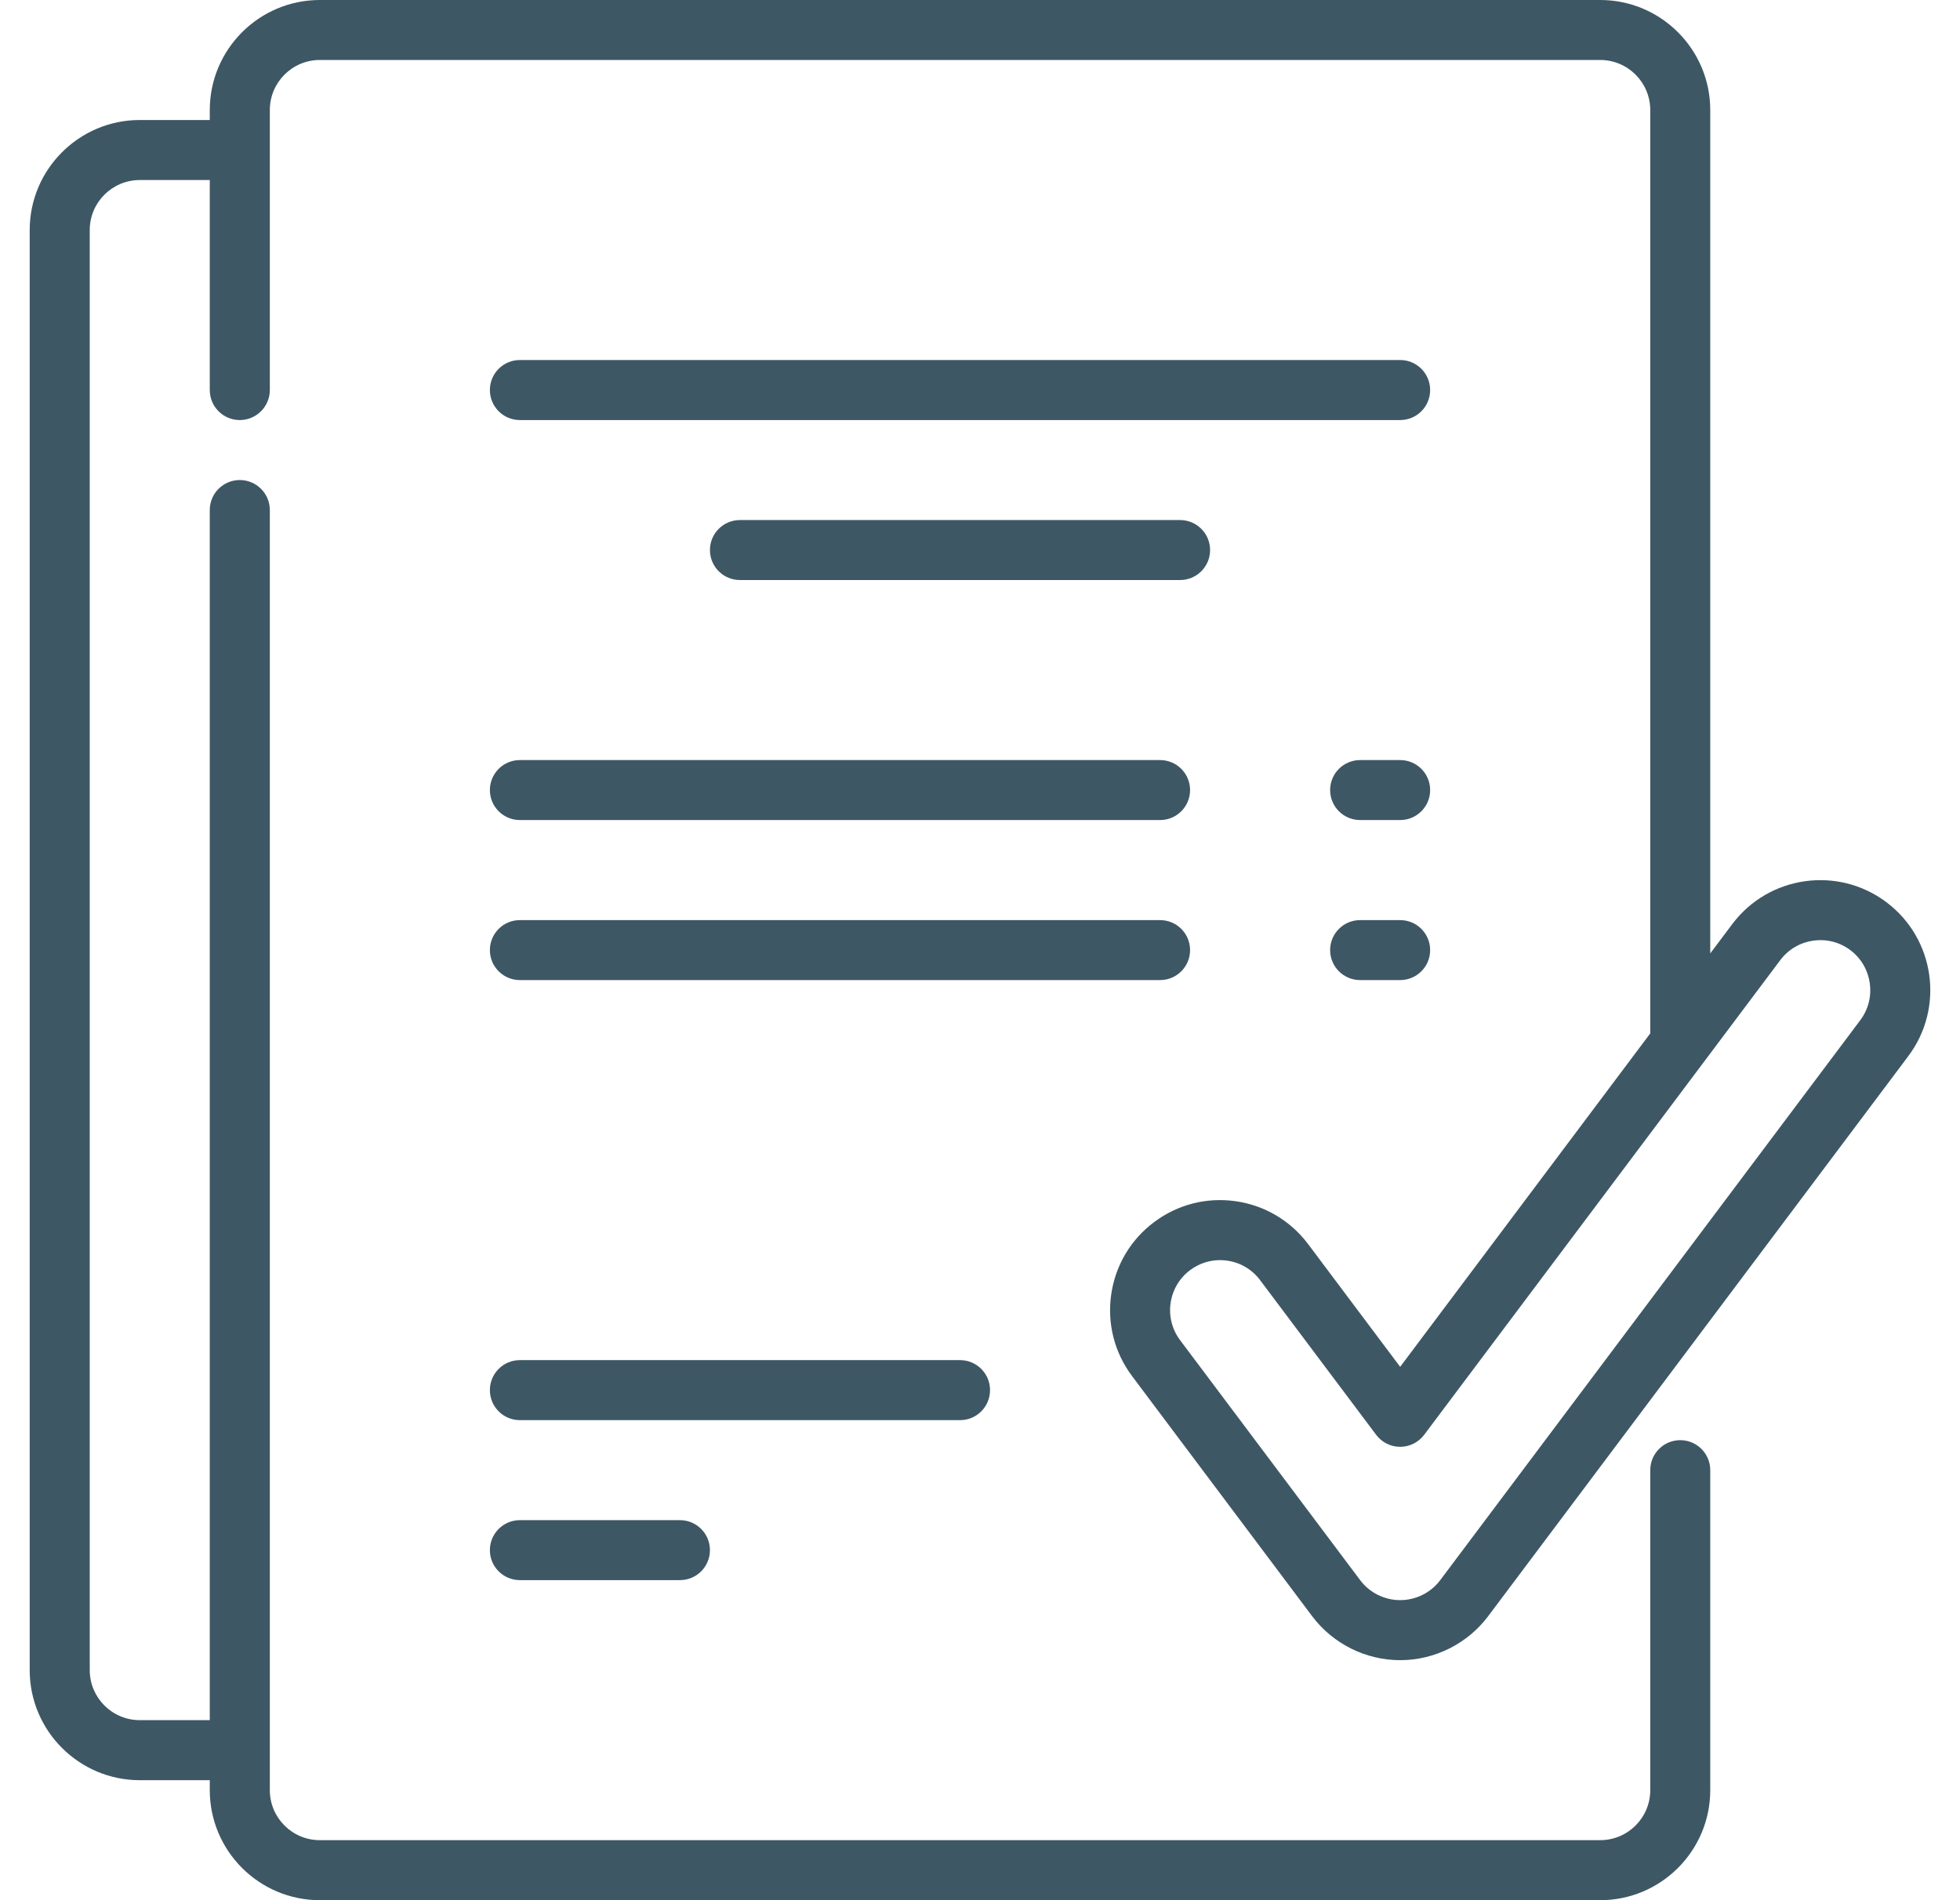
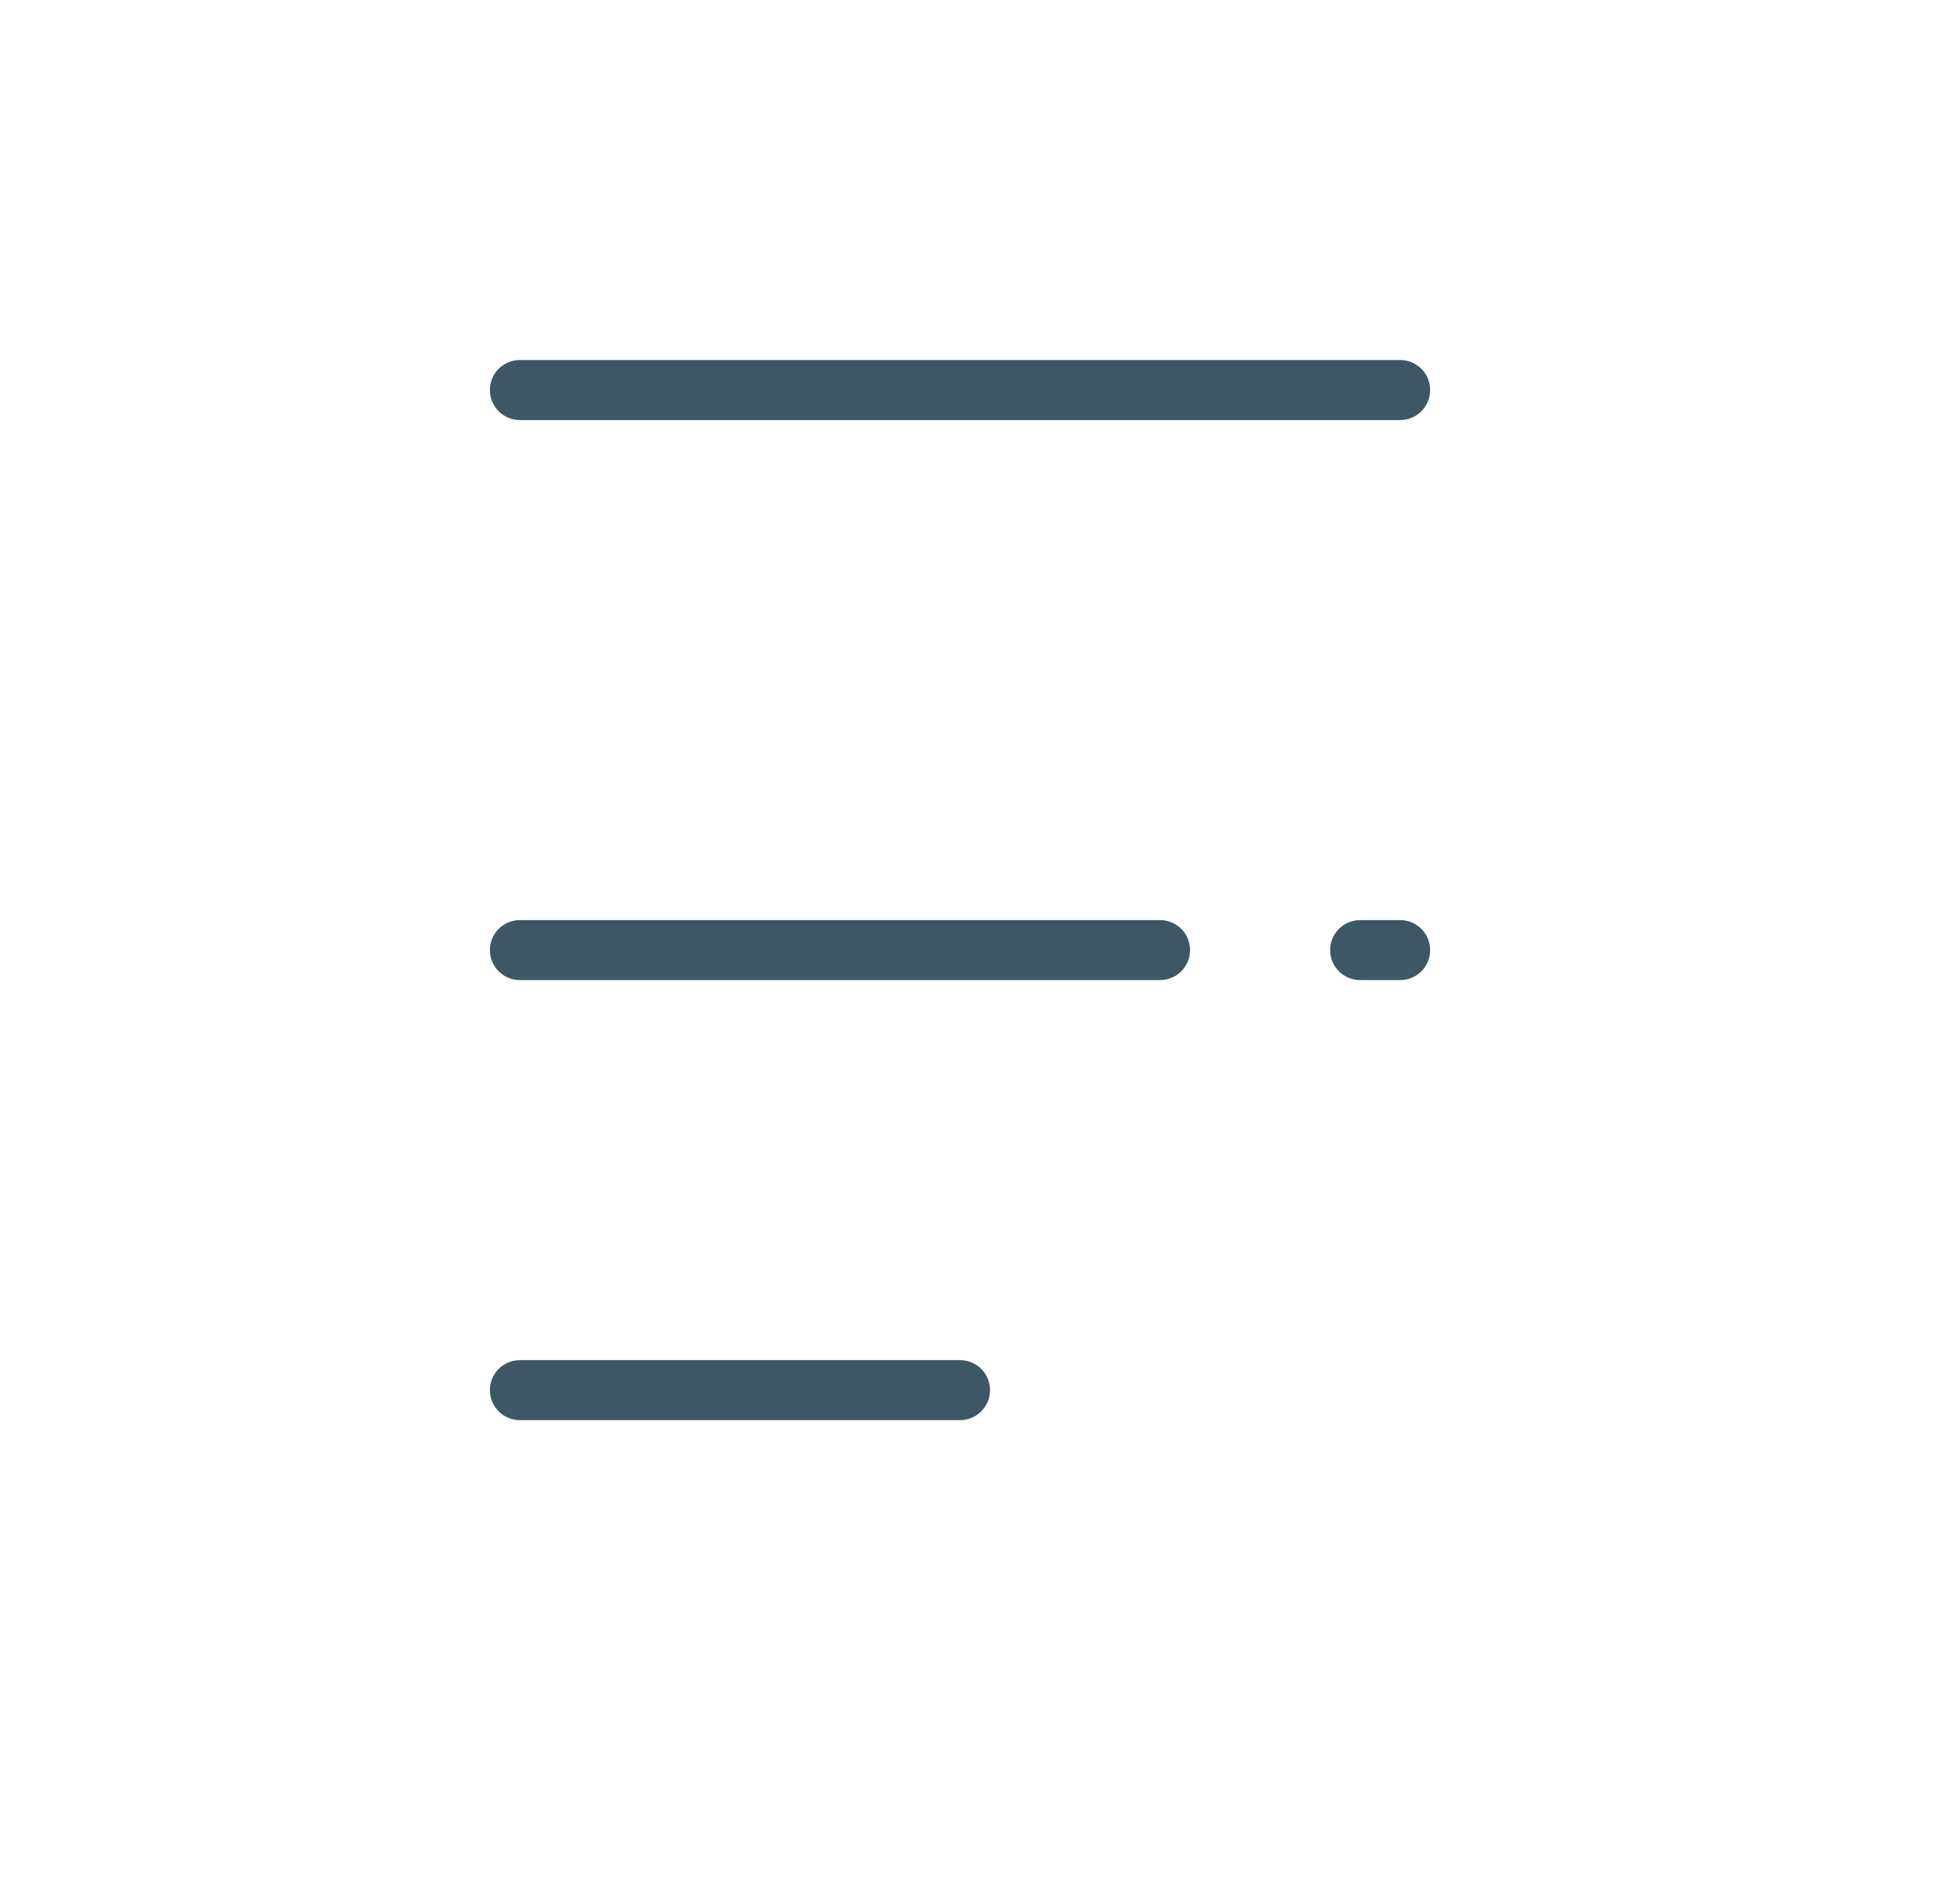
<svg xmlns="http://www.w3.org/2000/svg" width="33" height="32" viewBox="0 0 33 32" fill="none">
-   <path d="M23.574 12.8H22.9C22.621 12.8 22.395 13.026 22.395 13.305C22.395 13.584 22.621 13.81 22.9 13.81H23.574C23.853 13.81 24.079 13.584 24.079 13.305C24.079 13.026 23.853 12.8 23.574 12.8Z" fill="#3E5764" />
  <path d="M20.037 16C20.037 15.721 19.811 15.495 19.532 15.495H8.753C8.474 15.495 8.248 15.721 8.248 16C8.248 16.279 8.474 16.505 8.753 16.505H19.532C19.811 16.505 20.037 16.279 20.037 16Z" fill="#3E5764" />
-   <path d="M8.753 25.6C8.474 25.6 8.248 25.826 8.248 26.105C8.248 26.384 8.474 26.61 8.753 26.61H11.448C11.727 26.61 11.953 26.384 11.953 26.105C11.953 25.826 11.727 25.6 11.448 25.6H8.753Z" fill="#3E5764" />
-   <path d="M22.092 27.217C22.44 27.681 22.994 27.958 23.574 27.958C24.154 27.958 24.708 27.681 25.056 27.217L32.13 17.785C32.743 16.968 32.577 15.805 31.759 15.192C30.942 14.579 29.779 14.745 29.166 15.562L28.795 16.056V1.853C28.795 0.831 27.964 0 26.942 0H5.385C4.363 0 3.532 0.831 3.532 1.853V2.021H2.353C1.332 2.021 0.5 2.852 0.5 3.874V28.126C0.5 29.148 1.332 29.979 2.353 29.979H3.532V30.147C3.532 31.169 4.363 32 5.385 32H26.942C27.964 32 28.795 31.169 28.795 30.147V24.758C28.795 24.479 28.569 24.253 28.29 24.253C28.011 24.253 27.785 24.479 27.785 24.758V30.147C27.785 30.612 27.407 30.989 26.942 30.989H5.385C4.92 30.989 4.543 30.612 4.543 30.147V8.589C4.543 8.31 4.316 8.084 4.037 8.084C3.758 8.084 3.532 8.31 3.532 8.589V28.968H2.353C1.889 28.968 1.511 28.591 1.511 28.126V3.874C1.511 3.409 1.889 3.032 2.353 3.032H3.532V6.568C3.532 6.848 3.758 7.074 4.037 7.074C4.316 7.074 4.543 6.847 4.543 6.568V1.853C4.543 1.388 4.92 1.01 5.385 1.01H26.942C27.407 1.01 27.785 1.388 27.785 1.853V17.347C27.785 17.365 27.785 17.383 27.787 17.4L23.574 23.018L22.025 20.952C21.728 20.556 21.294 20.299 20.805 20.229C20.314 20.159 19.827 20.284 19.431 20.581C19.035 20.878 18.779 21.311 18.709 21.801C18.639 22.291 18.764 22.779 19.061 23.175L22.092 27.217ZM19.709 21.944C19.741 21.722 19.857 21.525 20.037 21.39C20.185 21.279 20.36 21.221 20.541 21.221C20.581 21.221 20.621 21.224 20.662 21.23C20.884 21.261 21.081 21.378 21.216 21.558L23.17 24.163C23.265 24.29 23.415 24.365 23.574 24.365C23.733 24.365 23.883 24.29 23.978 24.163L29.974 16.169C30.253 15.797 30.782 15.722 31.153 16C31.524 16.279 31.6 16.808 31.322 17.179L24.248 26.611C24.09 26.822 23.838 26.947 23.574 26.947C23.311 26.947 23.059 26.822 22.901 26.611L19.869 22.569C19.734 22.389 19.677 22.167 19.709 21.944Z" fill="#3E5764" />
  <path d="M16.669 23.41C16.669 23.131 16.443 22.905 16.164 22.905H8.753C8.474 22.905 8.248 23.131 8.248 23.41C8.248 23.69 8.474 23.916 8.753 23.916H16.164C16.443 23.916 16.669 23.69 16.669 23.41Z" fill="#3E5764" />
-   <path d="M12.458 8.758C12.179 8.758 11.953 8.984 11.953 9.263C11.953 9.542 12.179 9.768 12.458 9.768H19.869C20.148 9.768 20.374 9.542 20.374 9.263C20.374 8.984 20.148 8.758 19.869 8.758H12.458Z" fill="#3E5764" />
-   <path d="M8.753 13.81H19.532C19.811 13.81 20.037 13.584 20.037 13.305C20.037 13.026 19.811 12.8 19.532 12.8H8.753C8.474 12.8 8.248 13.026 8.248 13.305C8.248 13.584 8.474 13.81 8.753 13.81Z" fill="#3E5764" />
  <path d="M23.574 6.063H8.753C8.474 6.063 8.248 6.289 8.248 6.568C8.248 6.848 8.474 7.074 8.753 7.074H23.574C23.853 7.074 24.079 6.848 24.079 6.568C24.079 6.289 23.853 6.063 23.574 6.063Z" fill="#3E5764" />
  <path d="M23.574 15.495H22.9C22.621 15.495 22.395 15.721 22.395 16C22.395 16.279 22.621 16.505 22.9 16.505H23.574C23.853 16.505 24.079 16.279 24.079 16C24.079 15.721 23.853 15.495 23.574 15.495Z" fill="#3E5764" />
</svg>